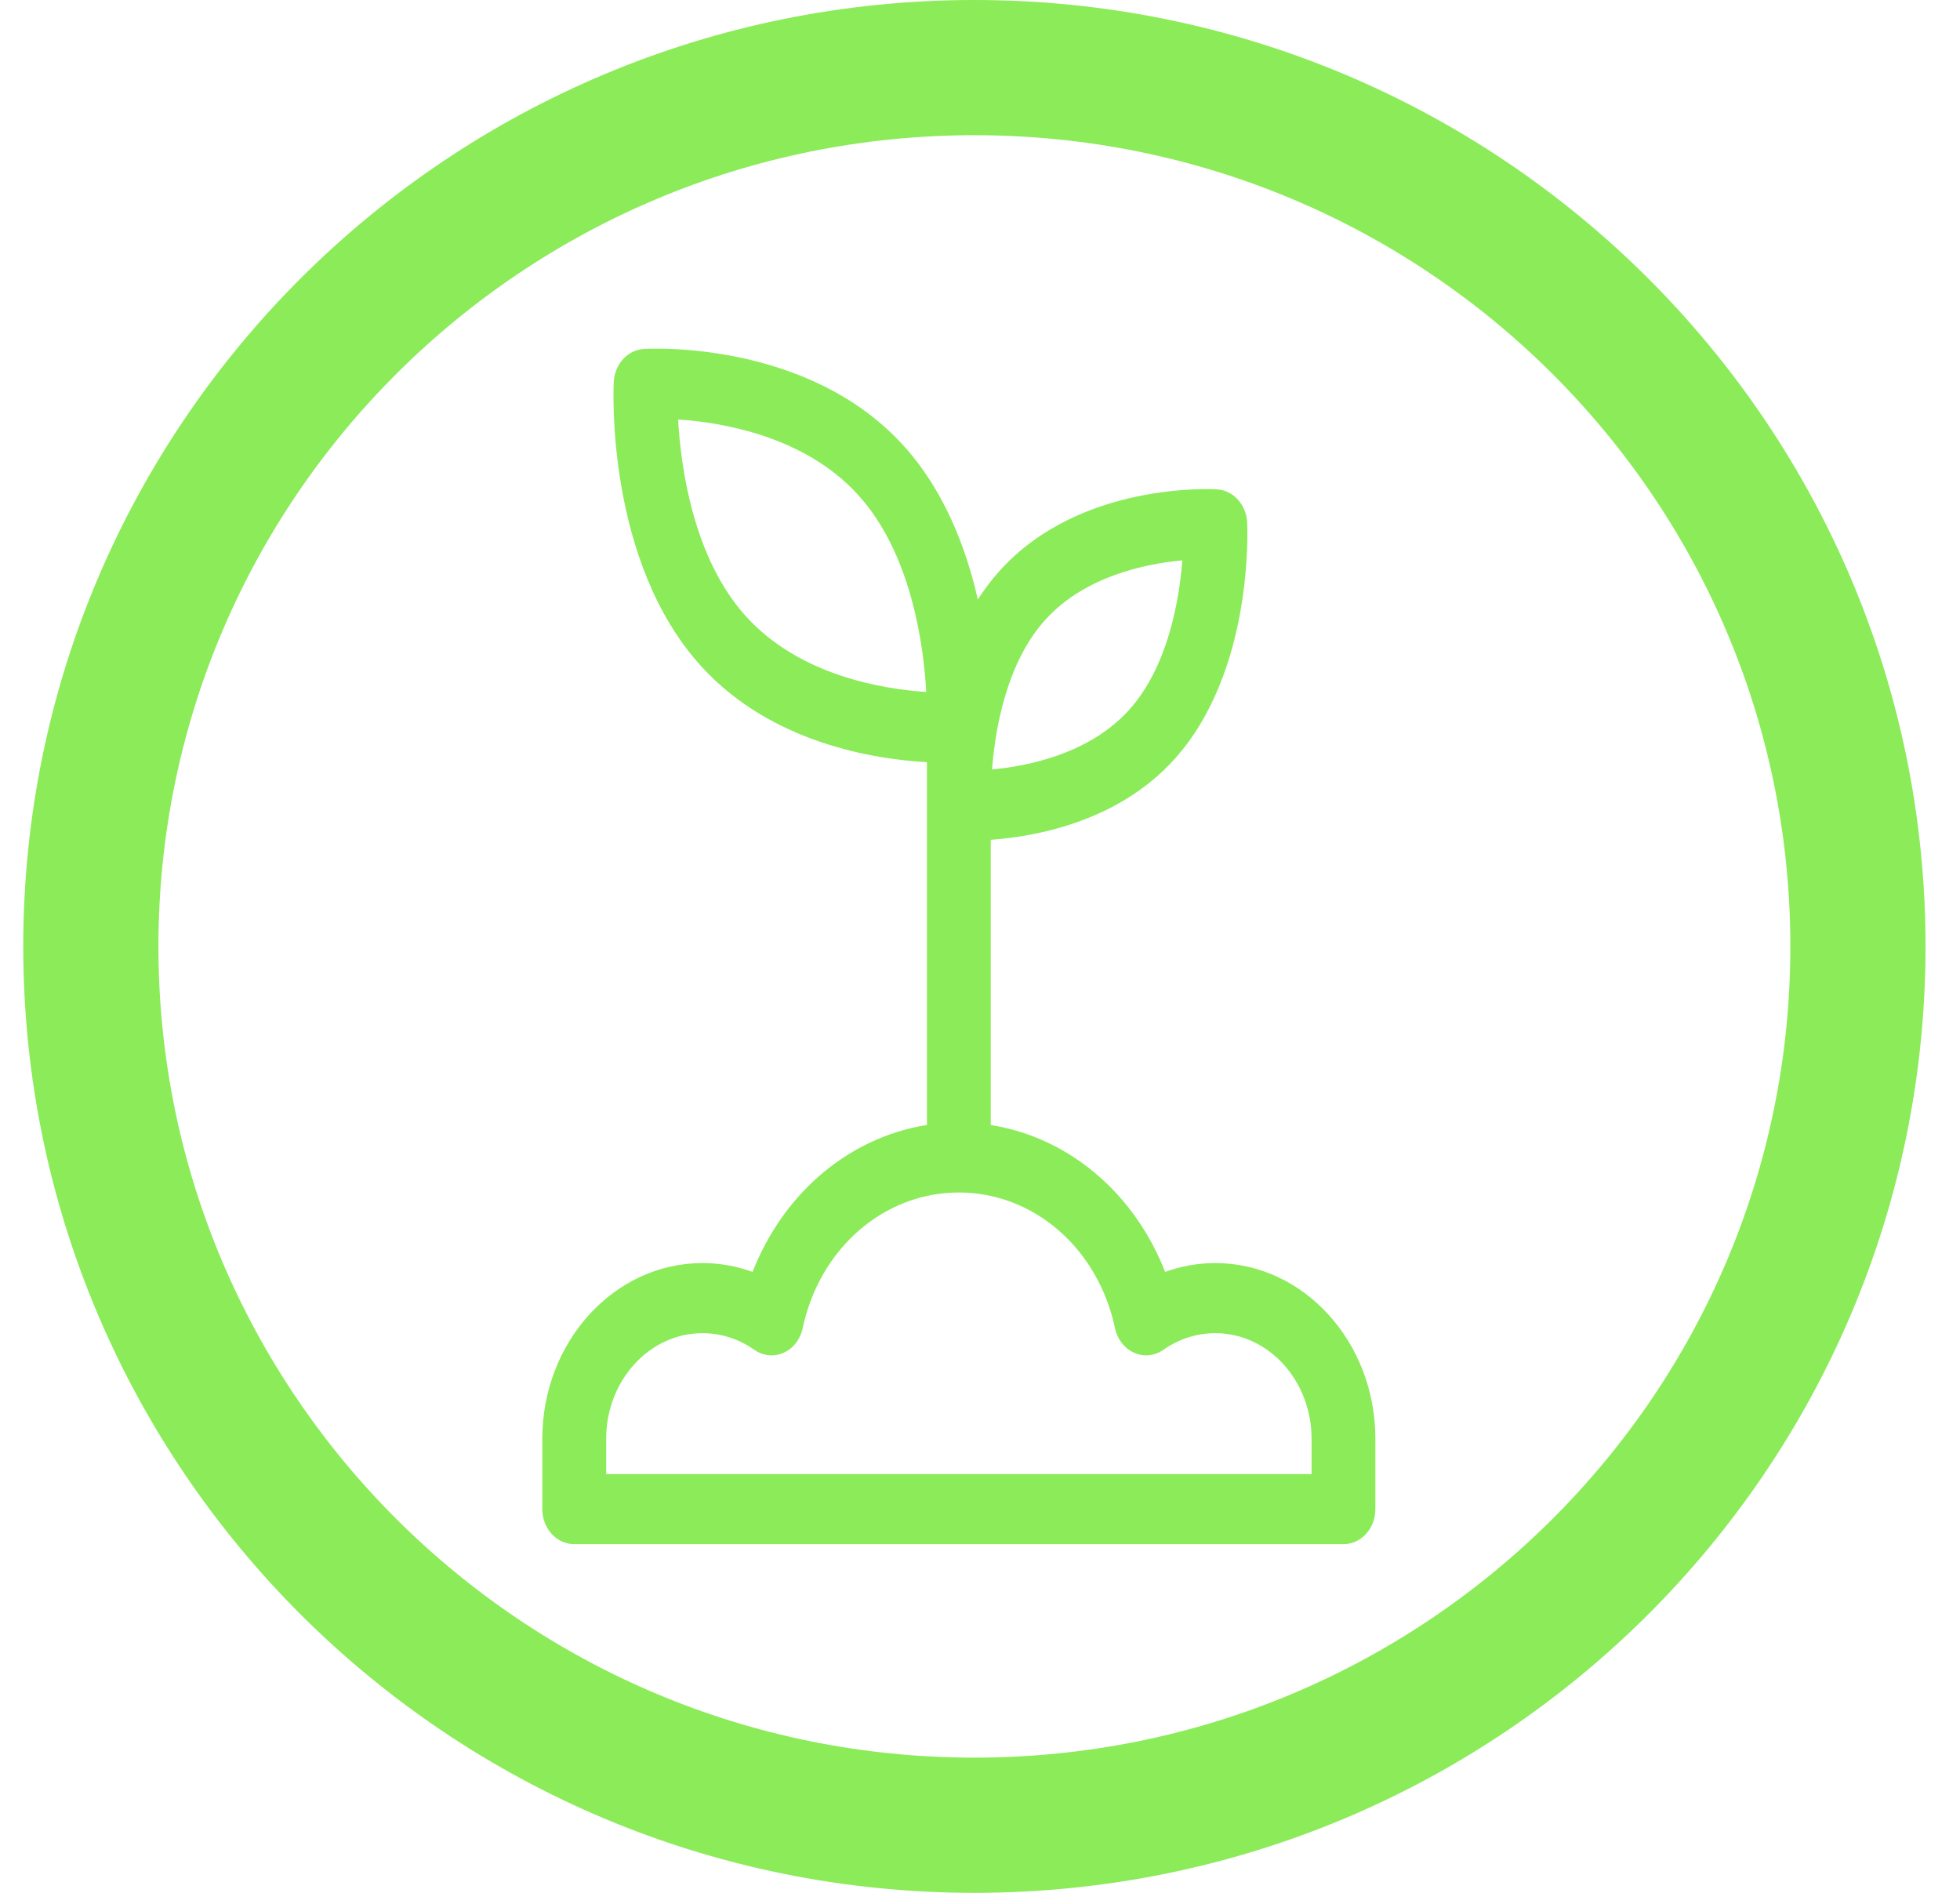
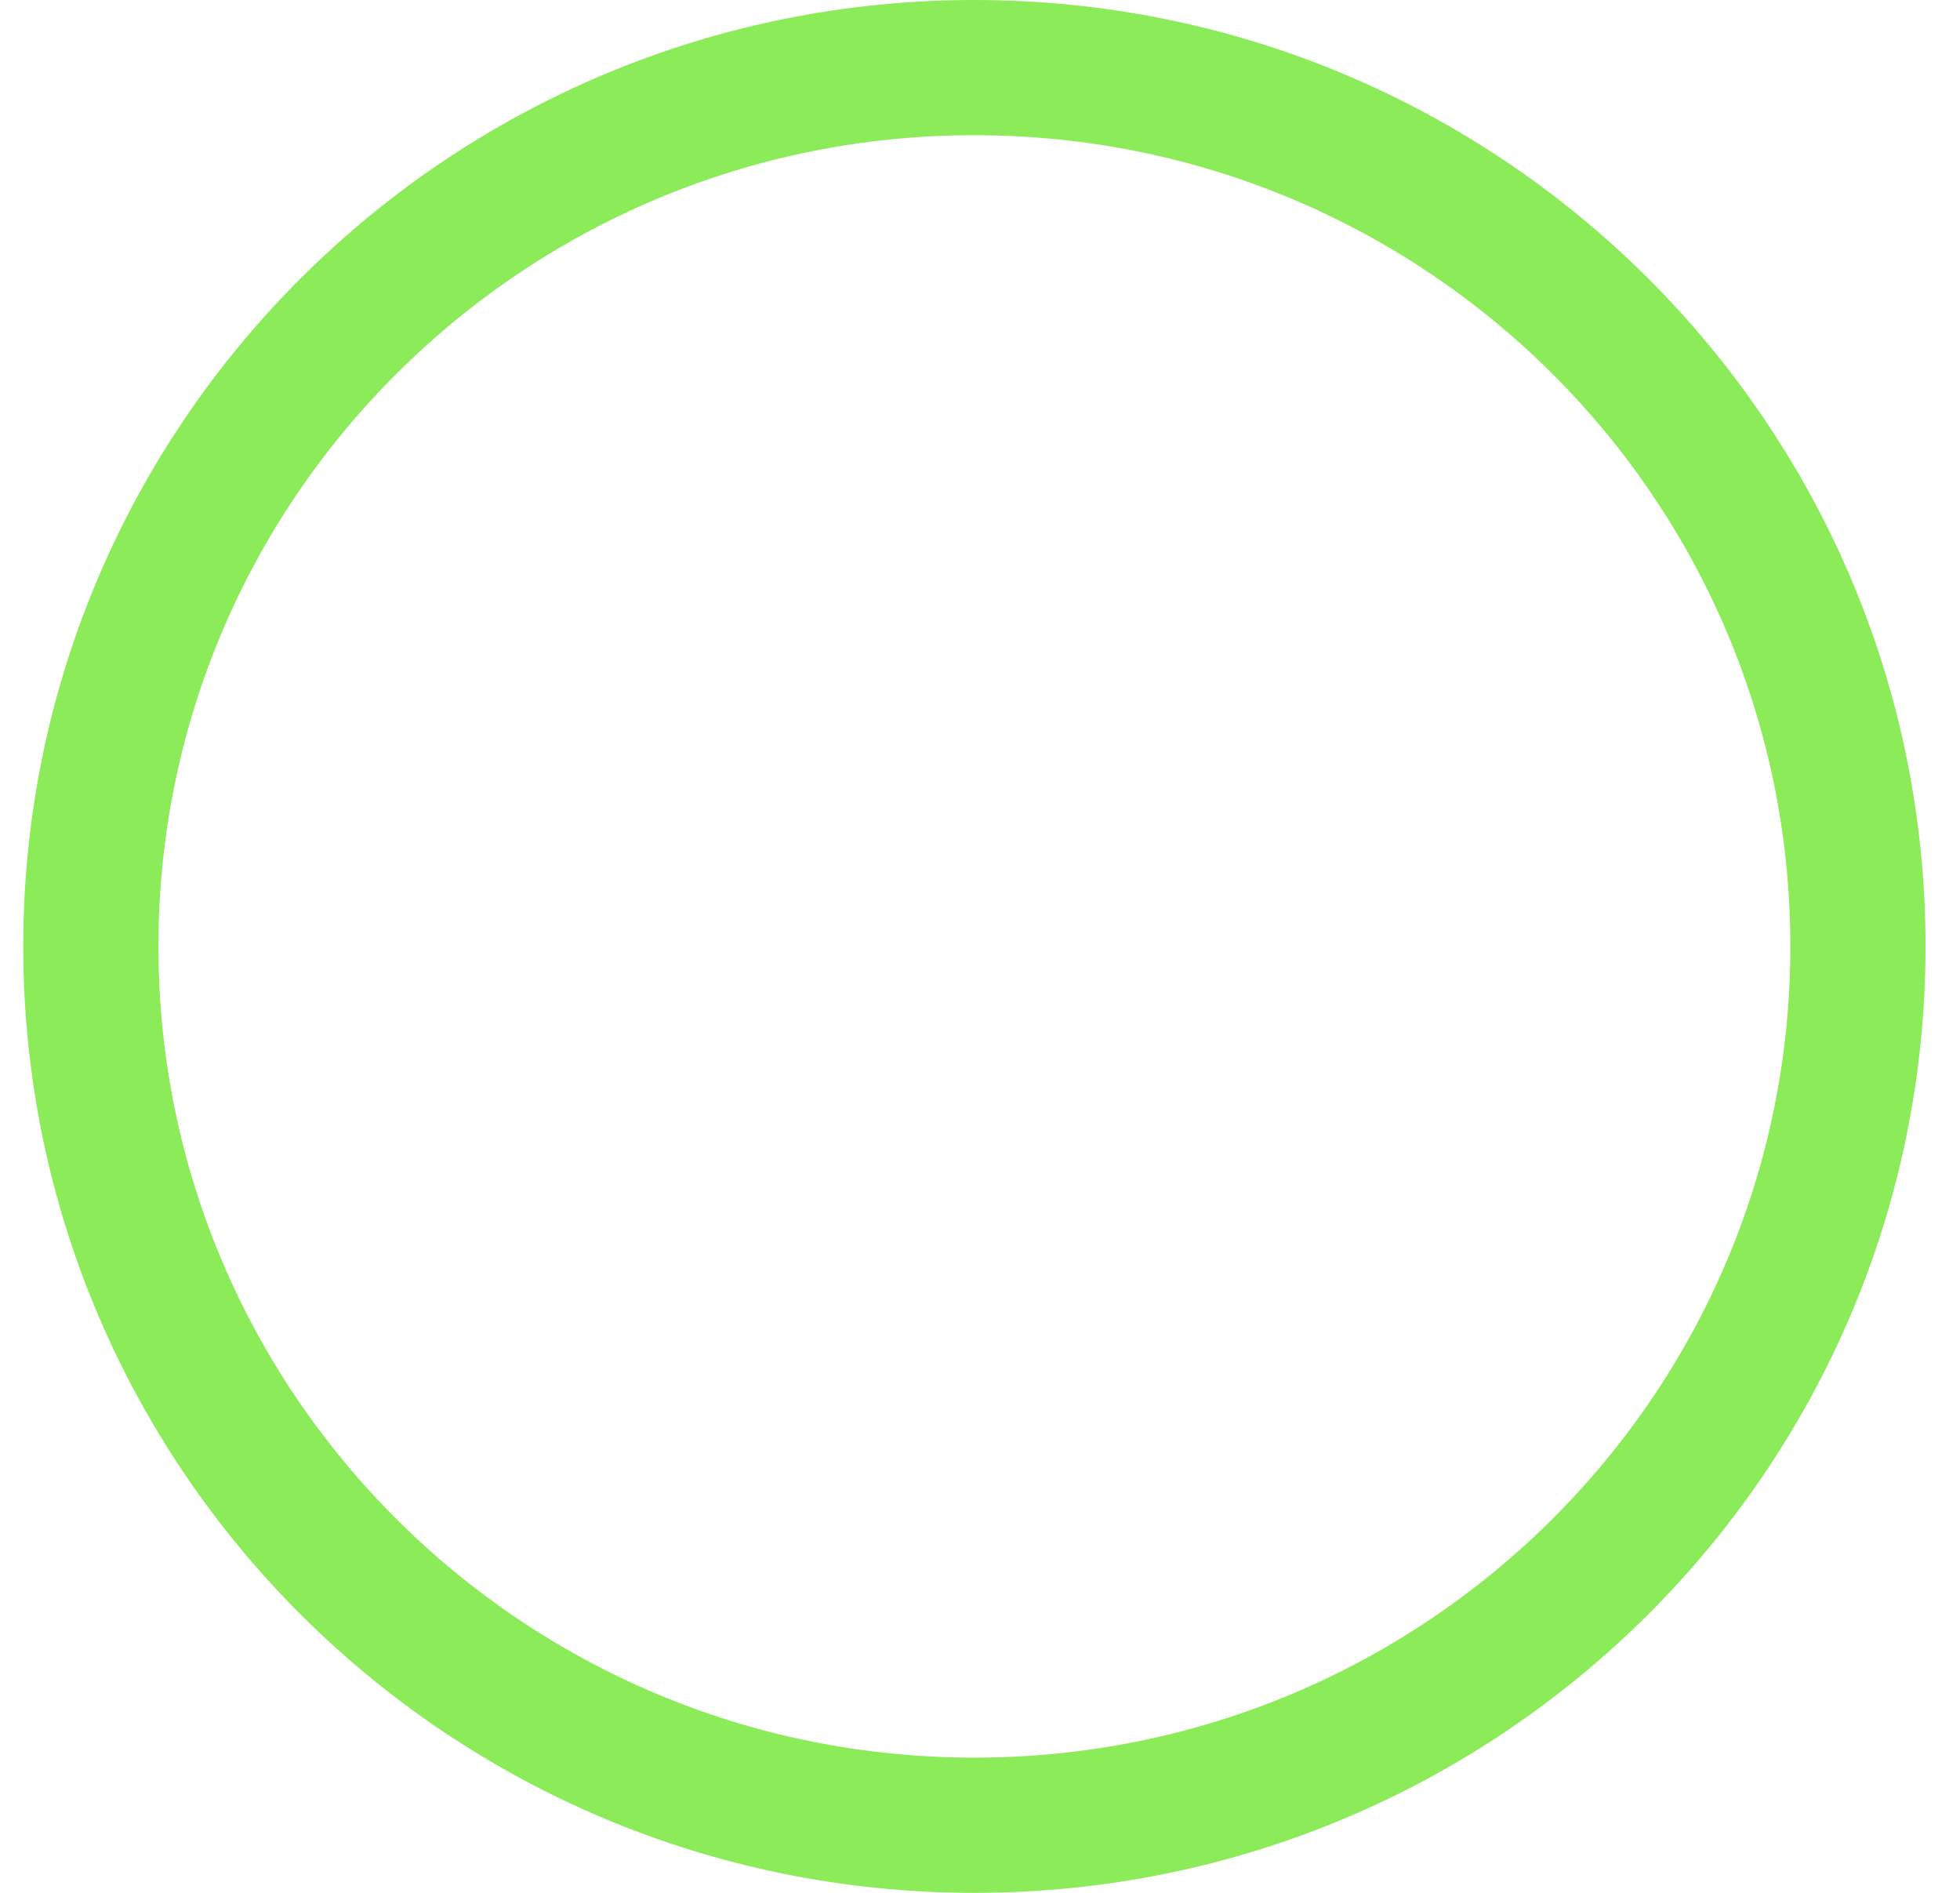
<svg xmlns="http://www.w3.org/2000/svg" width="29" height="28" viewBox="0 0 29 28" fill="none">
-   <path d="M17.981 18.684C17.727 18.684 17.477 18.729 17.239 18.815C17.026 18.268 16.691 17.781 16.264 17.405C15.801 16.997 15.244 16.734 14.659 16.642V12.423C15.33 12.374 16.536 12.154 17.367 11.241C18.55 9.944 18.457 7.817 18.453 7.728C18.439 7.464 18.247 7.253 18.007 7.239C17.925 7.234 15.986 7.132 14.804 8.429C14.678 8.567 14.567 8.715 14.468 8.868C14.295 8.105 13.97 7.251 13.361 6.584C11.948 5.034 9.624 5.156 9.526 5.162C9.286 5.177 9.094 5.387 9.081 5.651C9.075 5.759 8.964 8.308 10.377 9.858C11.411 10.993 12.935 11.231 13.715 11.275V16.641C13.13 16.734 12.573 16.997 12.11 17.405C11.684 17.781 11.349 18.268 11.135 18.815C10.897 18.729 10.647 18.684 10.393 18.684C9.087 18.684 8.024 19.85 8.024 21.283V22.324C8.024 22.61 8.235 22.842 8.496 22.842H19.878C20.139 22.842 20.35 22.61 20.35 22.324V21.283C20.35 19.85 19.288 18.684 17.981 18.684ZM19.406 21.806H8.969V21.283C8.969 20.422 9.608 19.721 10.393 19.721C10.666 19.721 10.932 19.806 11.161 19.967C11.29 20.058 11.451 20.075 11.594 20.011C11.736 19.948 11.841 19.813 11.876 19.649C12.127 18.466 13.078 17.64 14.187 17.64C15.296 17.64 16.247 18.466 16.498 19.649C16.533 19.813 16.639 19.948 16.781 20.011C16.923 20.075 17.084 20.058 17.213 19.967C17.443 19.806 17.708 19.721 17.981 19.721C18.767 19.721 19.406 20.422 19.406 21.283V21.806ZM12.693 7.317C13.478 8.177 13.664 9.517 13.705 10.236C13.05 10.193 11.833 9.99 11.044 9.125C10.26 8.264 10.074 6.925 10.033 6.205C10.688 6.249 11.905 6.452 12.693 7.317ZM15.472 9.162C16.057 8.521 16.953 8.339 17.494 8.289C17.447 8.884 17.28 9.871 16.699 10.509C16.115 11.15 15.218 11.332 14.678 11.382C14.724 10.787 14.891 9.799 15.472 9.162Z" fill="#8BEB59" />
  <path d="M27.49 14C27.49 21.175 21.642 27 14.417 27C7.192 27 1.344 21.175 1.344 14C1.344 6.825 7.192 1 14.417 1C21.642 1 27.49 6.825 27.49 14Z" stroke="#8BEB59" stroke-width="2" />
</svg>